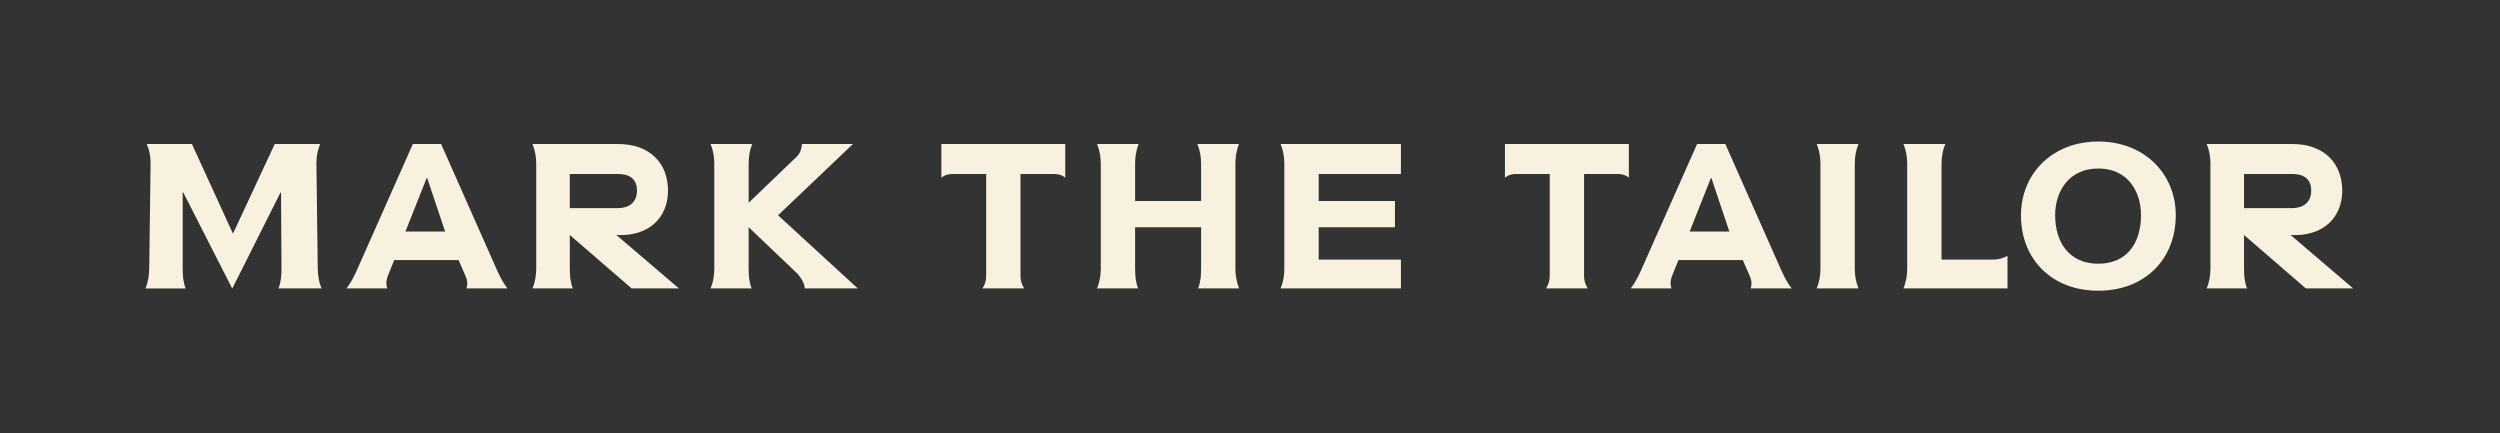
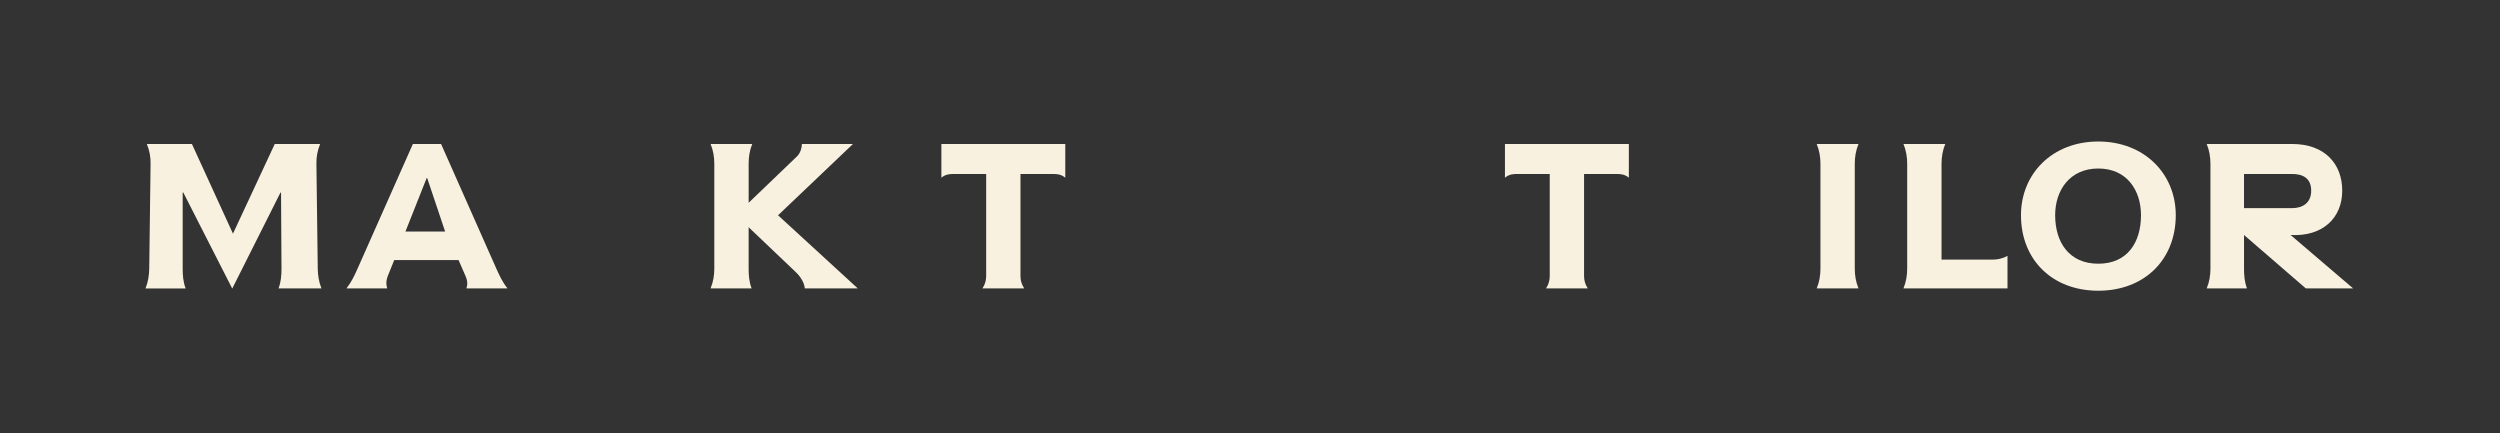
<svg xmlns="http://www.w3.org/2000/svg" version="1.0" preserveAspectRatio="xMidYMid meet" height="320" viewBox="0 0 1385.25 240" zoomAndPan="magnify" width="1847">
  <rect x="0" y="0" width="1385.25" height="240" fill="#333333" stroke="none" />
  <path fill-rule="nonzero" fill-opacity="1" d="M 1119.82 119.254 C 1119.82 96.352 1137.105 78.41 1162.668 78.41 C 1188.227 78.41 1205.594 96.352 1205.594 119.254 C 1205.594 143.805 1188.309 161.09 1162.668 161.09 C 1137.023 161.09 1119.82 143.812 1119.82 119.254 Z M 1186.324 119.254 C 1186.324 105.613 1178.633 93.375 1162.668 93.375 C 1146.699 93.375 1138.762 105.613 1138.762 119.254 C 1138.762 134.219 1146.453 146.121 1162.668 146.121 C 1178.883 146.121 1186.324 134.219 1186.324 119.254 Z M 1186.324 119.254" fill="#f8f1e0" />
  <path fill-rule="nonzero" fill-opacity="1" d="M 567.527 159.812 L 544.367 159.812 C 545.859 157.496 546.438 155.348 546.438 152.945 L 546.438 96.398 L 528.484 96.398 C 526.09 96.398 523.938 96.562 521.617 98.465 L 521.617 79.781 L 590.27 79.781 L 590.27 98.465 C 587.957 96.562 585.805 96.398 583.402 96.398 L 565.449 96.398 L 565.449 152.945 C 565.449 155.344 566.027 157.496 567.52 159.812 Z M 567.527 159.812" fill="#f8f1e0" />
-   <path fill-rule="nonzero" fill-opacity="1" d="M 665.527 125.914 L 628.965 125.914 L 628.965 148.812 C 628.965 152.535 629.215 156.172 630.621 159.812 L 607.879 159.812 C 609.367 156.172 609.945 152.535 609.945 148.812 L 609.945 90.777 C 609.945 87.055 609.367 83.418 607.879 79.781 L 630.953 79.781 C 629.461 83.418 628.965 87.055 628.965 90.777 L 628.965 111.363 L 665.527 111.363 L 665.527 90.777 C 665.527 87.055 664.953 83.418 663.461 79.781 L 686.535 79.781 C 685.047 83.418 684.551 87.055 684.551 90.777 L 684.551 148.812 C 684.551 152.535 685.129 156.172 686.617 159.812 L 663.875 159.812 C 665.281 156.172 665.527 152.535 665.527 148.812 Z M 665.527 125.914" fill="#f8f1e0" />
-   <path fill-rule="nonzero" fill-opacity="1" d="M 711.648 148.812 L 711.648 90.777 C 711.648 87.055 711.07 83.418 709.578 79.781 L 776.25 79.781 L 776.25 96.398 L 730.676 96.398 L 730.676 111.363 L 772.945 111.363 L 772.945 125.914 L 730.676 125.914 L 730.676 143.852 L 776.25 143.852 L 776.25 159.812 L 709.578 159.812 C 711.07 156.172 711.648 152.535 711.648 148.812 Z M 711.648 148.812" fill="#f8f1e0" />
  <path fill-rule="nonzero" fill-opacity="1" d="M 178.141 159.812 L 154.316 159.812 C 155.727 156.172 155.973 152.535 155.973 148.812 L 155.727 106.73 L 155.395 106.73 L 128.684 159.895 L 101.551 106.652 L 101.219 106.652 L 101.219 148.82 C 101.219 152.543 101.469 156.18 102.875 159.82 L 80.625 159.82 C 82.113 156.18 82.609 152.543 82.691 148.82 L 83.434 90.785 C 83.516 87.062 82.855 83.426 81.367 79.785 L 106.344 79.785 L 129.086 129.477 L 152.242 79.785 L 177.391 79.785 C 175.902 83.426 175.242 87.062 175.324 90.785 L 176.066 148.82 C 176.148 152.543 176.645 156.18 178.133 159.82 Z M 178.141 159.812" fill="#f8f1e0" />
  <path fill-rule="nonzero" fill-opacity="1" d="M 254.09 144.098 L 218.441 144.098 L 215.129 152.289 C 213.723 155.68 213.969 157.746 214.555 159.812 L 191.973 159.812 C 194.871 156.09 196.438 152.617 198.176 148.73 L 228.773 79.781 L 244.406 79.781 L 275.008 148.812 C 276.742 152.617 278.316 156.172 281.207 159.812 L 258.461 159.812 C 259.039 157.828 259.285 155.844 257.805 152.617 L 254.082 144.098 Z M 246.645 128.309 L 236.723 98.711 L 236.391 98.711 L 224.648 128.309 L 246.652 128.309 Z M 246.645 128.309" fill="#f8f1e0" />
-   <path fill-rule="nonzero" fill-opacity="1" d="M 295.047 79.781 L 342.355 79.781 C 360.473 79.781 370.148 90.777 370.148 105.66 C 370.148 120.539 359.559 131.207 341.531 130.211 L 376.191 159.812 L 349.973 159.812 L 315.73 130.211 L 315.73 148.812 C 315.73 152.535 315.98 156.172 317.387 159.812 L 295.055 159.812 C 296.543 156.172 297.121 152.535 297.121 148.812 L 297.121 90.777 C 297.121 87.055 296.543 83.418 295.055 79.781 Z M 352.945 105.66 C 352.945 98.711 348.309 96.398 342.355 96.398 L 315.723 96.398 L 315.723 115.328 L 342.355 115.328 C 348.309 115.328 352.945 112.352 352.945 105.66 Z M 352.945 105.66" fill="#f8f1e0" />
  <path fill-rule="nonzero" fill-opacity="1" d="M 393.738 79.781 L 416.812 79.781 C 415.324 83.418 414.828 87.055 414.828 90.777 L 414.828 112.352 L 441.625 86.637 C 443.445 84.898 444.27 82.086 444.352 79.773 L 472.637 79.773 L 431.117 119.289 L 475.289 159.805 L 445.922 159.805 C 445.84 157.492 444.188 153.852 441.039 150.871 L 414.82 125.906 L 414.82 148.809 C 414.82 152.527 415.066 156.164 416.477 159.805 L 393.73 159.805 C 395.223 156.164 395.797 152.527 395.797 148.809 L 395.797 90.77 C 395.797 87.047 395.223 83.41 393.73 79.773 Z M 393.738 79.781" fill="#f8f1e0" />
  <path fill-rule="nonzero" fill-opacity="1" d="M 879.801 159.812 L 856.645 159.812 C 858.137 157.496 858.711 155.348 858.711 152.945 L 858.711 96.398 L 840.762 96.398 C 838.363 96.398 836.215 96.562 833.895 98.465 L 833.895 79.781 L 902.547 79.781 L 902.547 98.465 C 900.23 96.562 898.082 96.398 895.68 96.398 L 877.727 96.398 L 877.727 152.945 C 877.727 155.344 878.305 157.496 879.793 159.812 Z M 879.801 159.812" fill="#f8f1e0" />
-   <path fill-rule="nonzero" fill-opacity="1" d="M 965.68 144.098 L 930.031 144.098 L 926.723 152.289 C 925.312 155.68 925.559 157.746 926.145 159.812 L 903.566 159.812 C 906.457 156.09 908.027 152.617 909.766 148.73 L 940.367 79.781 L 955.996 79.781 L 986.598 148.812 C 988.336 152.617 989.906 156.172 992.797 159.812 L 970.055 159.812 C 970.629 157.828 970.883 155.844 969.395 152.617 L 965.672 144.098 Z M 958.234 128.309 L 948.312 98.711 L 947.984 98.711 L 936.238 128.309 L 958.242 128.309 Z M 958.234 128.309" fill="#f8f1e0" />
  <path fill-rule="nonzero" fill-opacity="1" d="M 1006.637 79.781 L 1029.793 79.781 C 1028.305 83.418 1027.727 87.055 1027.727 90.777 L 1027.727 148.812 C 1027.727 152.535 1028.305 156.172 1029.793 159.812 L 1006.637 159.812 C 1008.129 156.172 1008.707 152.535 1008.707 148.812 L 1008.707 90.777 C 1008.707 87.055 1008.129 83.418 1006.637 79.781 Z M 1006.637 79.781" fill="#f8f1e0" />
  <path fill-rule="nonzero" fill-opacity="1" d="M 1056.777 148.812 L 1056.777 90.777 C 1056.777 87.055 1056.203 83.418 1054.711 79.781 L 1077.867 79.781 C 1076.379 83.418 1075.801 87.055 1075.801 90.777 L 1075.801 143.852 L 1104.086 143.852 C 1106.895 143.852 1109.629 143.273 1112.355 141.785 L 1112.355 159.812 L 1054.703 159.812 C 1056.195 156.172 1056.77 152.535 1056.77 148.812 Z M 1056.777 148.812" fill="#f8f1e0" />
  <path fill-rule="nonzero" fill-opacity="1" d="M 1222.73 79.781 L 1270.039 79.781 C 1288.156 79.781 1297.832 90.777 1297.832 105.66 C 1297.832 120.539 1287.242 131.207 1269.215 130.211 L 1303.875 159.812 L 1277.656 159.812 L 1243.414 130.211 L 1243.414 148.812 C 1243.414 152.535 1243.664 156.172 1245.07 159.812 L 1222.738 159.812 C 1224.23 156.172 1224.805 152.535 1224.805 148.812 L 1224.805 90.777 C 1224.805 87.055 1224.23 83.418 1222.738 79.781 Z M 1280.629 105.66 C 1280.629 98.711 1275.992 96.398 1270.039 96.398 L 1243.406 96.398 L 1243.406 115.328 L 1270.039 115.328 C 1275.992 115.328 1280.629 112.352 1280.629 105.66 Z M 1280.629 105.66" fill="#f8f1e0" />
</svg>